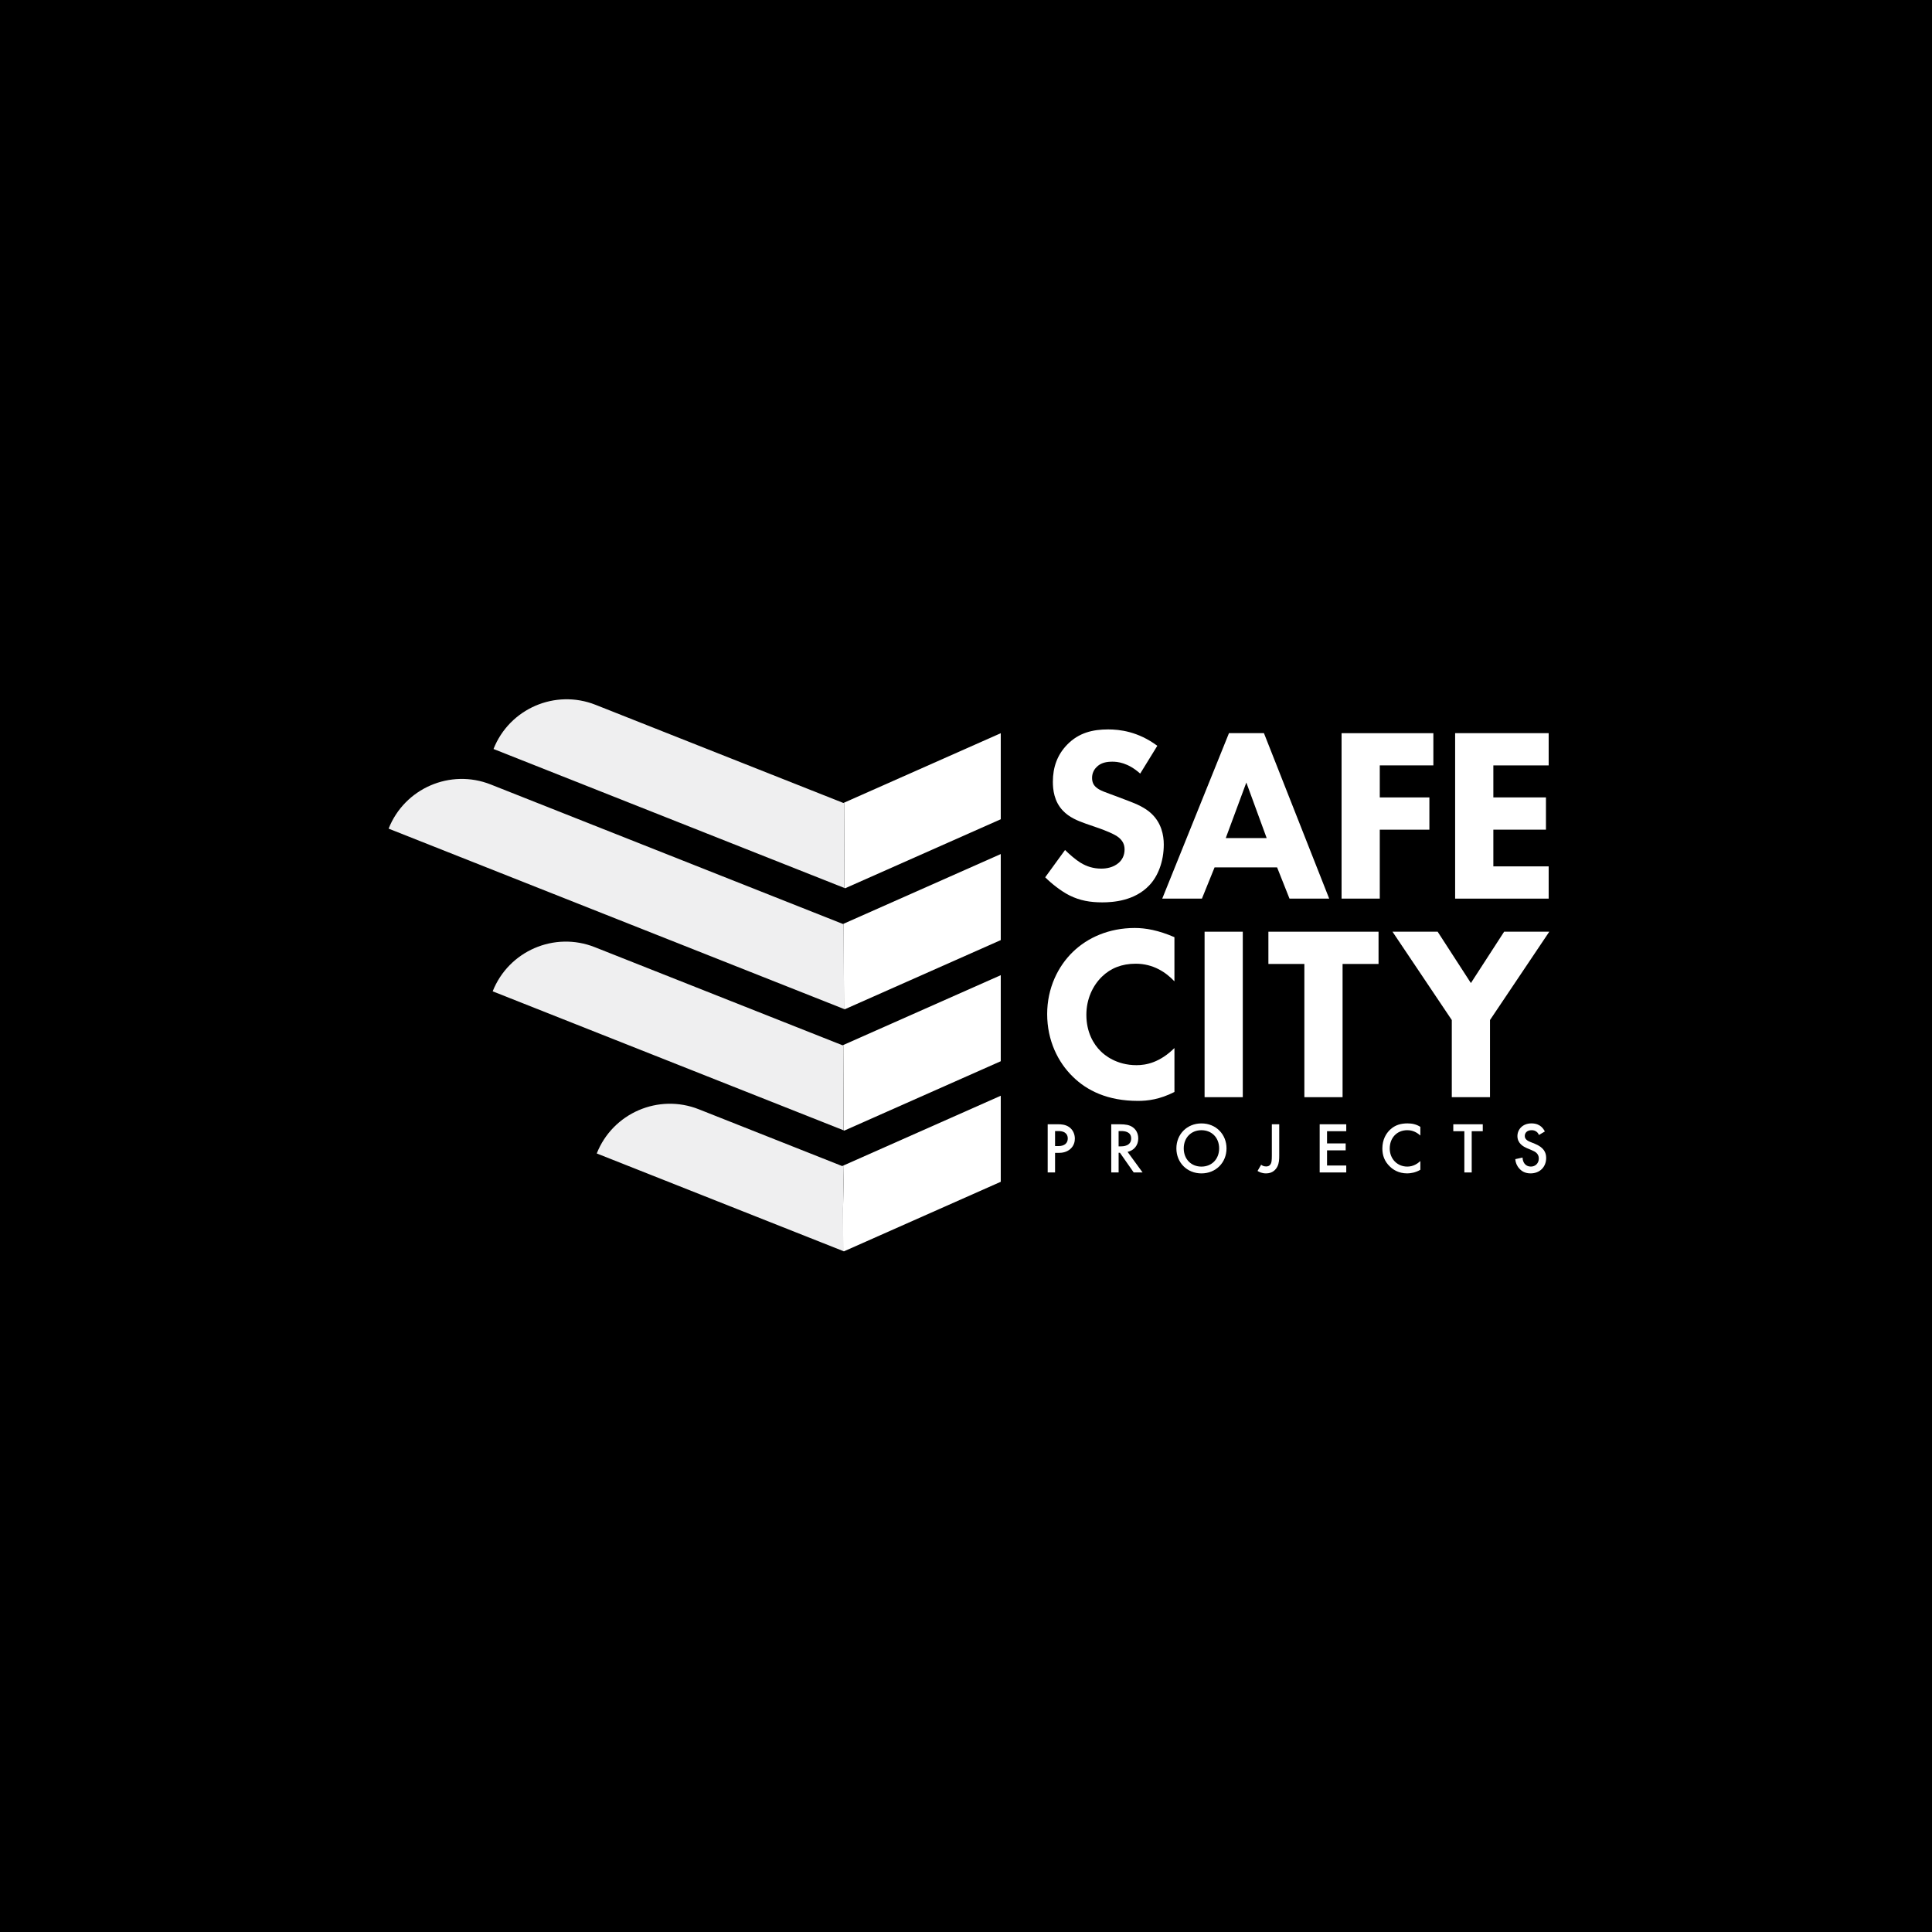
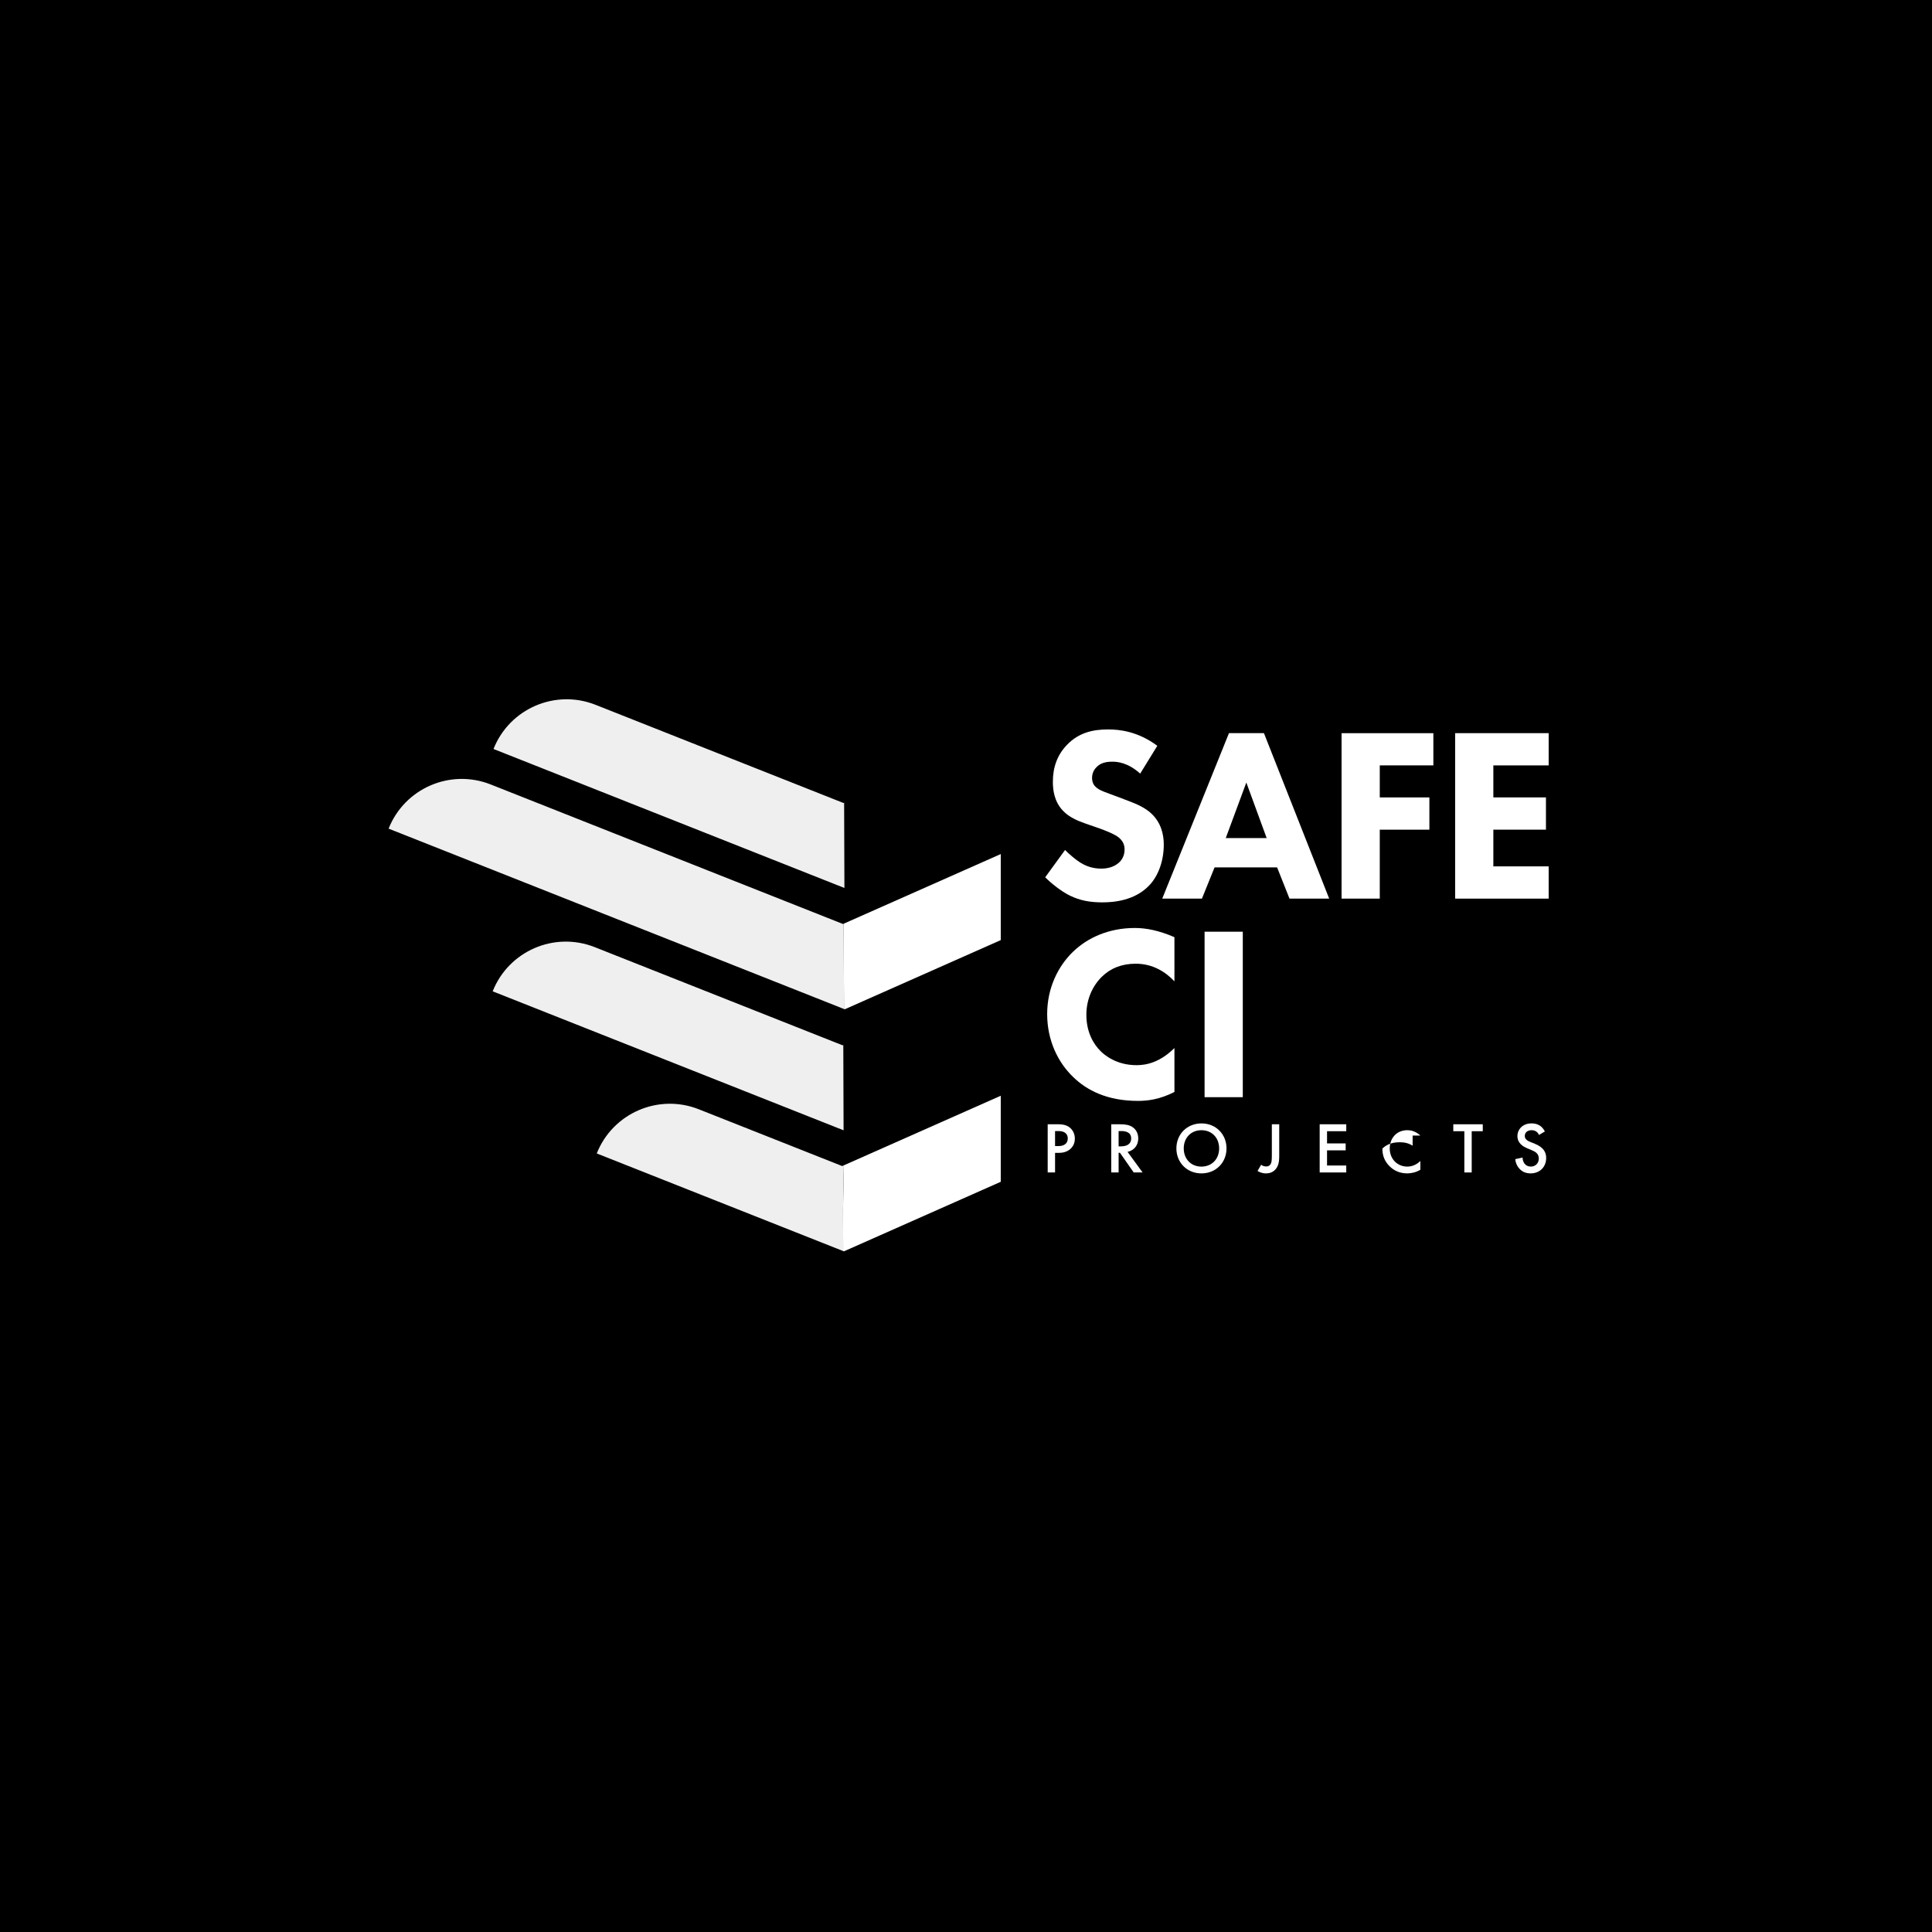
<svg xmlns="http://www.w3.org/2000/svg" id="Layer_1" x="0px" y="0px" viewBox="0 0 1417.44 1417.44" style="enable-background:new 0 0 1417.44 1417.44;" xml:space="preserve">
  <style type="text/css">	.st0{fill:#FFFFFF;}	.st1{fill:#EFEFF0;}</style>
  <rect x="-28.9" y="-14.34" width="1472.75" height="1456.94" />
  <g>
    <g>
      <path class="st0" d="M836.52,567.56c-9.1-8.19-16.93-8.74-20.39-8.74c-3.82,0-8.55,0.55-11.83,4.19   c-1.82,1.82-3.09,4.55-3.09,7.64c0,2.91,0.91,5.1,2.73,6.74c2.91,2.73,7.1,3.82,15.3,6.92l9.1,3.46c5.28,2,11.83,4.73,16.56,9.28   c7.09,6.74,8.92,15.47,8.92,22.57c0,12.56-4.37,23.48-10.74,30.03c-10.73,11.28-26.39,12.38-34.4,12.38   c-8.74,0-16.38-1.28-24.03-5.1c-6.19-3.1-13.29-8.74-17.83-13.29l14.56-20.02c3.09,3.09,8,7.28,11.28,9.28   c4.74,2.91,9.65,4.37,15.29,4.37c3.64,0,8.74-0.73,12.74-4.19c2.36-2,4.37-5.28,4.37-9.83c0-4-1.64-6.55-4.19-8.74   c-3.28-2.73-10.74-5.46-14.2-6.74l-10.01-3.46c-5.64-2-12.19-4.55-16.93-9.65c-6.37-6.73-7.28-15.29-7.28-21.11   c0-10.74,3.28-19.84,10.56-27.3c8.56-8.74,18.75-11.1,30.03-11.1c8.37,0,21.84,1.46,36.04,12.01L836.52,567.56z" />
      <path class="st0" d="M936.96,636.36h-45.87l-9.28,22.93h-29.12l48.96-121.4h25.66l47.87,121.4h-29.12L936.96,636.36z    M929.32,614.88l-14.93-40.77l-15.1,40.77H929.32z" />
      <path class="st0" d="M1051.6,561.55h-39.31v23.48h36.4v23.66h-36.4v50.6h-28.03v-121.4h67.35V561.55z" />
      <path class="st0" d="M1136.2,561.55h-40.58v23.48h38.59v23.66h-38.59v26.94h40.58v23.66h-68.62v-121.4h68.62V561.55z" />
      <path class="st0" d="M861.64,801.14c-10.74,5.46-19.48,6.55-26.76,6.55c-22.39,0-37.49-7.65-47.68-17.66   c-10.93-10.56-18.93-26.57-18.93-46.05c0-19.11,8-35.13,18.93-45.68c10.73-10.38,26.39-17.47,45.32-17.47   c8.01,0,17.29,1.64,29.12,6.74v32.39c-6.19-6.55-15.48-12.92-28.39-12.92c-10.19,0-18.38,3.28-24.75,9.46   c-6.73,6.55-11.47,16.38-11.47,28.03c0,12.56,5.1,21.48,10.56,26.76c2.54,2.54,11.28,10.19,26.21,10.19   c7.28,0,17.11-2,27.85-12.56V801.14z" />
      <path class="st0" d="M911.79,683.56v121.4h-28.03v-121.4H911.79z" />
-       <path class="st0" d="M985,707.22v97.74h-28.03v-97.74h-26.39v-23.66h80.81v23.66H985z" />
-       <path class="st0" d="M1065.12,748.35l-43.5-64.8h33.13l24.39,37.68l24.39-37.68h33.13l-43.5,64.8v56.61h-28.03V748.35z" />
    </g>
    <g>
      <g>
        <path class="st0" d="M776.44,824.84c2.17,0,5.19,0.21,7.74,1.91c2.97,1.96,4.4,5.35,4.4,8.59c0,2.07-0.53,5.25-3.44,7.74    c-2.81,2.38-6.04,2.75-8.64,2.75h-2.44v14.36h-5.41v-35.35H776.44z M774.05,840.84h2.44c4.66,0,6.89-2.28,6.89-5.57    c0-1.96-0.79-5.46-6.94-5.46h-2.38V840.84z" />
      </g>
      <g>
        <path class="st0" d="M821.58,824.84c4.29,0,7.05,0.53,9.33,2.07c3.87,2.6,4.19,6.78,4.19,8.32c0,5.09-3.13,8.8-7.84,9.86    l11.02,15.1h-6.52l-10.12-14.47h-0.95v14.47h-5.41v-35.35H821.58z M820.68,841.05h1.69c1.48,0,7.53-0.16,7.53-5.78    c0-4.98-4.71-5.46-7.36-5.46h-1.86V841.05z" />
      </g>
      <g>
        <path class="st0" d="M899.85,842.54c0,10.39-7.79,18.34-18.39,18.34c-10.6,0-18.39-7.95-18.39-18.34    c0-10.39,7.79-18.33,18.39-18.33C892.06,824.2,899.85,832.15,899.85,842.54z M894.44,842.54c0-7.84-5.4-13.35-12.98-13.35    c-7.58,0-12.99,5.51-12.99,13.35s5.4,13.36,12.99,13.36C889.04,855.89,894.44,850.38,894.44,842.54z" />
      </g>
      <g>
        <path class="st0" d="M938.53,824.84v22.9c0,2.81-0.11,5.62-1.33,8.05c-1.11,2.23-3.5,5.09-8.32,5.09c-3.13,0-5.19-1.11-6.26-1.8    l2.65-4.56c0.69,0.58,1.8,1.27,3.71,1.27c0.9,0,2.65-0.16,3.55-2.38c0.32-0.79,0.58-2.07,0.58-5.67v-22.9H938.53z" />
      </g>
      <g>
        <path class="st0" d="M987.7,829.93h-14.1v8.95h13.67v5.09h-13.67v11.13h14.1v5.09h-19.5v-35.35h19.5V829.93z" />
      </g>
      <g>
-         <path class="st0" d="M1042.07,833.1c-3.92-3.55-7.58-3.92-9.59-3.92c-7.68,0-12.88,5.67-12.88,13.46    c0,7.47,5.4,13.25,12.93,13.25c4.24,0,7.53-2.17,9.54-4.08v6.41c-3.55,2.12-7.26,2.65-9.7,2.65c-6.41,0-10.44-2.92-12.51-4.88    c-4.13-3.87-5.67-8.37-5.67-13.36c0-6.52,2.7-11.02,5.67-13.83c3.65-3.44,7.9-4.61,12.77-4.61c3.23,0,6.36,0.58,9.43,2.54V833.1z    " />
+         <path class="st0" d="M1042.07,833.1c-3.92-3.55-7.58-3.92-9.59-3.92c-7.68,0-12.88,5.67-12.88,13.46    c0,7.47,5.4,13.25,12.93,13.25c4.24,0,7.53-2.17,9.54-4.08v6.41c-3.55,2.12-7.26,2.65-9.7,2.65c-6.41,0-10.44-2.92-12.51-4.88    c-4.13-3.87-5.67-8.37-5.67-13.36c3.65-3.44,7.9-4.61,12.77-4.61c3.23,0,6.36,0.58,9.43,2.54V833.1z    " />
      </g>
      <g>
        <path class="st0" d="M1079.74,829.93v30.26h-5.4v-30.26h-8.11v-5.09h21.63v5.09H1079.74z" />
      </g>
      <g>
        <path class="st0" d="M1129.07,832.68c-0.32-0.79-0.79-1.54-1.59-2.23c-1.11-0.9-2.28-1.27-3.82-1.27c-3.28,0-4.98,1.96-4.98,4.24    c0,1.06,0.37,2.92,3.82,4.29l3.55,1.43c6.52,2.65,8.32,6.36,8.32,10.39c0,6.73-4.77,11.34-11.39,11.34    c-4.08,0-6.52-1.54-8.32-3.55c-1.91-2.12-2.75-4.45-2.96-6.89l5.35-1.17c0,1.75,0.64,3.39,1.48,4.5c1,1.27,2.49,2.12,4.61,2.12    c3.29,0,5.83-2.39,5.83-5.94c0-3.61-2.75-5.09-5.09-6.04l-3.39-1.43c-2.92-1.22-7.21-3.66-7.21-8.96c0-4.77,3.71-9.32,10.33-9.32    c3.82,0,5.99,1.43,7.1,2.38c0.96,0.85,1.96,2.07,2.7,3.55L1129.07,832.68z" />
      </g>
    </g>
    <g>
      <g>
-         <polygon class="st0" points="619.3,588.88 619.52,651.48 620.04,651.69 734.22,601.06 734.22,537.93    " />
        <path class="st1" d="M618.78,589.12l-181.81-72.01c-29.63-11.74-63.17,2.77-74.9,32.4l0,0l257.45,101.97l-0.21-62.6    L618.78,589.12z" />
      </g>
      <g>
        <polygon class="st0" points="619,677.68 619.22,740.27 619.74,740.48 734.22,689.72 734.22,626.59    " />
        <path class="st1" d="M618.48,677.91L360.02,575.54c-29.63-11.74-63.17,2.77-74.91,32.4l0,0l334.1,132.33l-0.21-62.6    L618.48,677.91z" />
      </g>
      <g>
-         <polygon class="st0" points="618.7,766.68 618.92,829.27 619.44,829.48 734.22,778.59 734.22,715.46    " />
        <path class="st1" d="M618.18,766.91L436.37,694.9c-29.63-11.74-63.17,2.77-74.91,32.4v0l257.45,101.97l-0.21-62.6L618.18,766.91z    " />
      </g>
      <g>
        <path class="st1" d="M619.11,854.95l-1.23,0.55l-105.16-41.65c-29.63-11.74-63.17,2.77-74.9,32.4l0,0l180.8,71.61l-0.1-31.08    L619.11,854.95z" />
        <polygon class="st0" points="619.11,854.95 618.51,886.78 618.61,917.86 619.14,918.07 734.22,867.04 734.22,803.91    " />
      </g>
    </g>
  </g>
</svg>